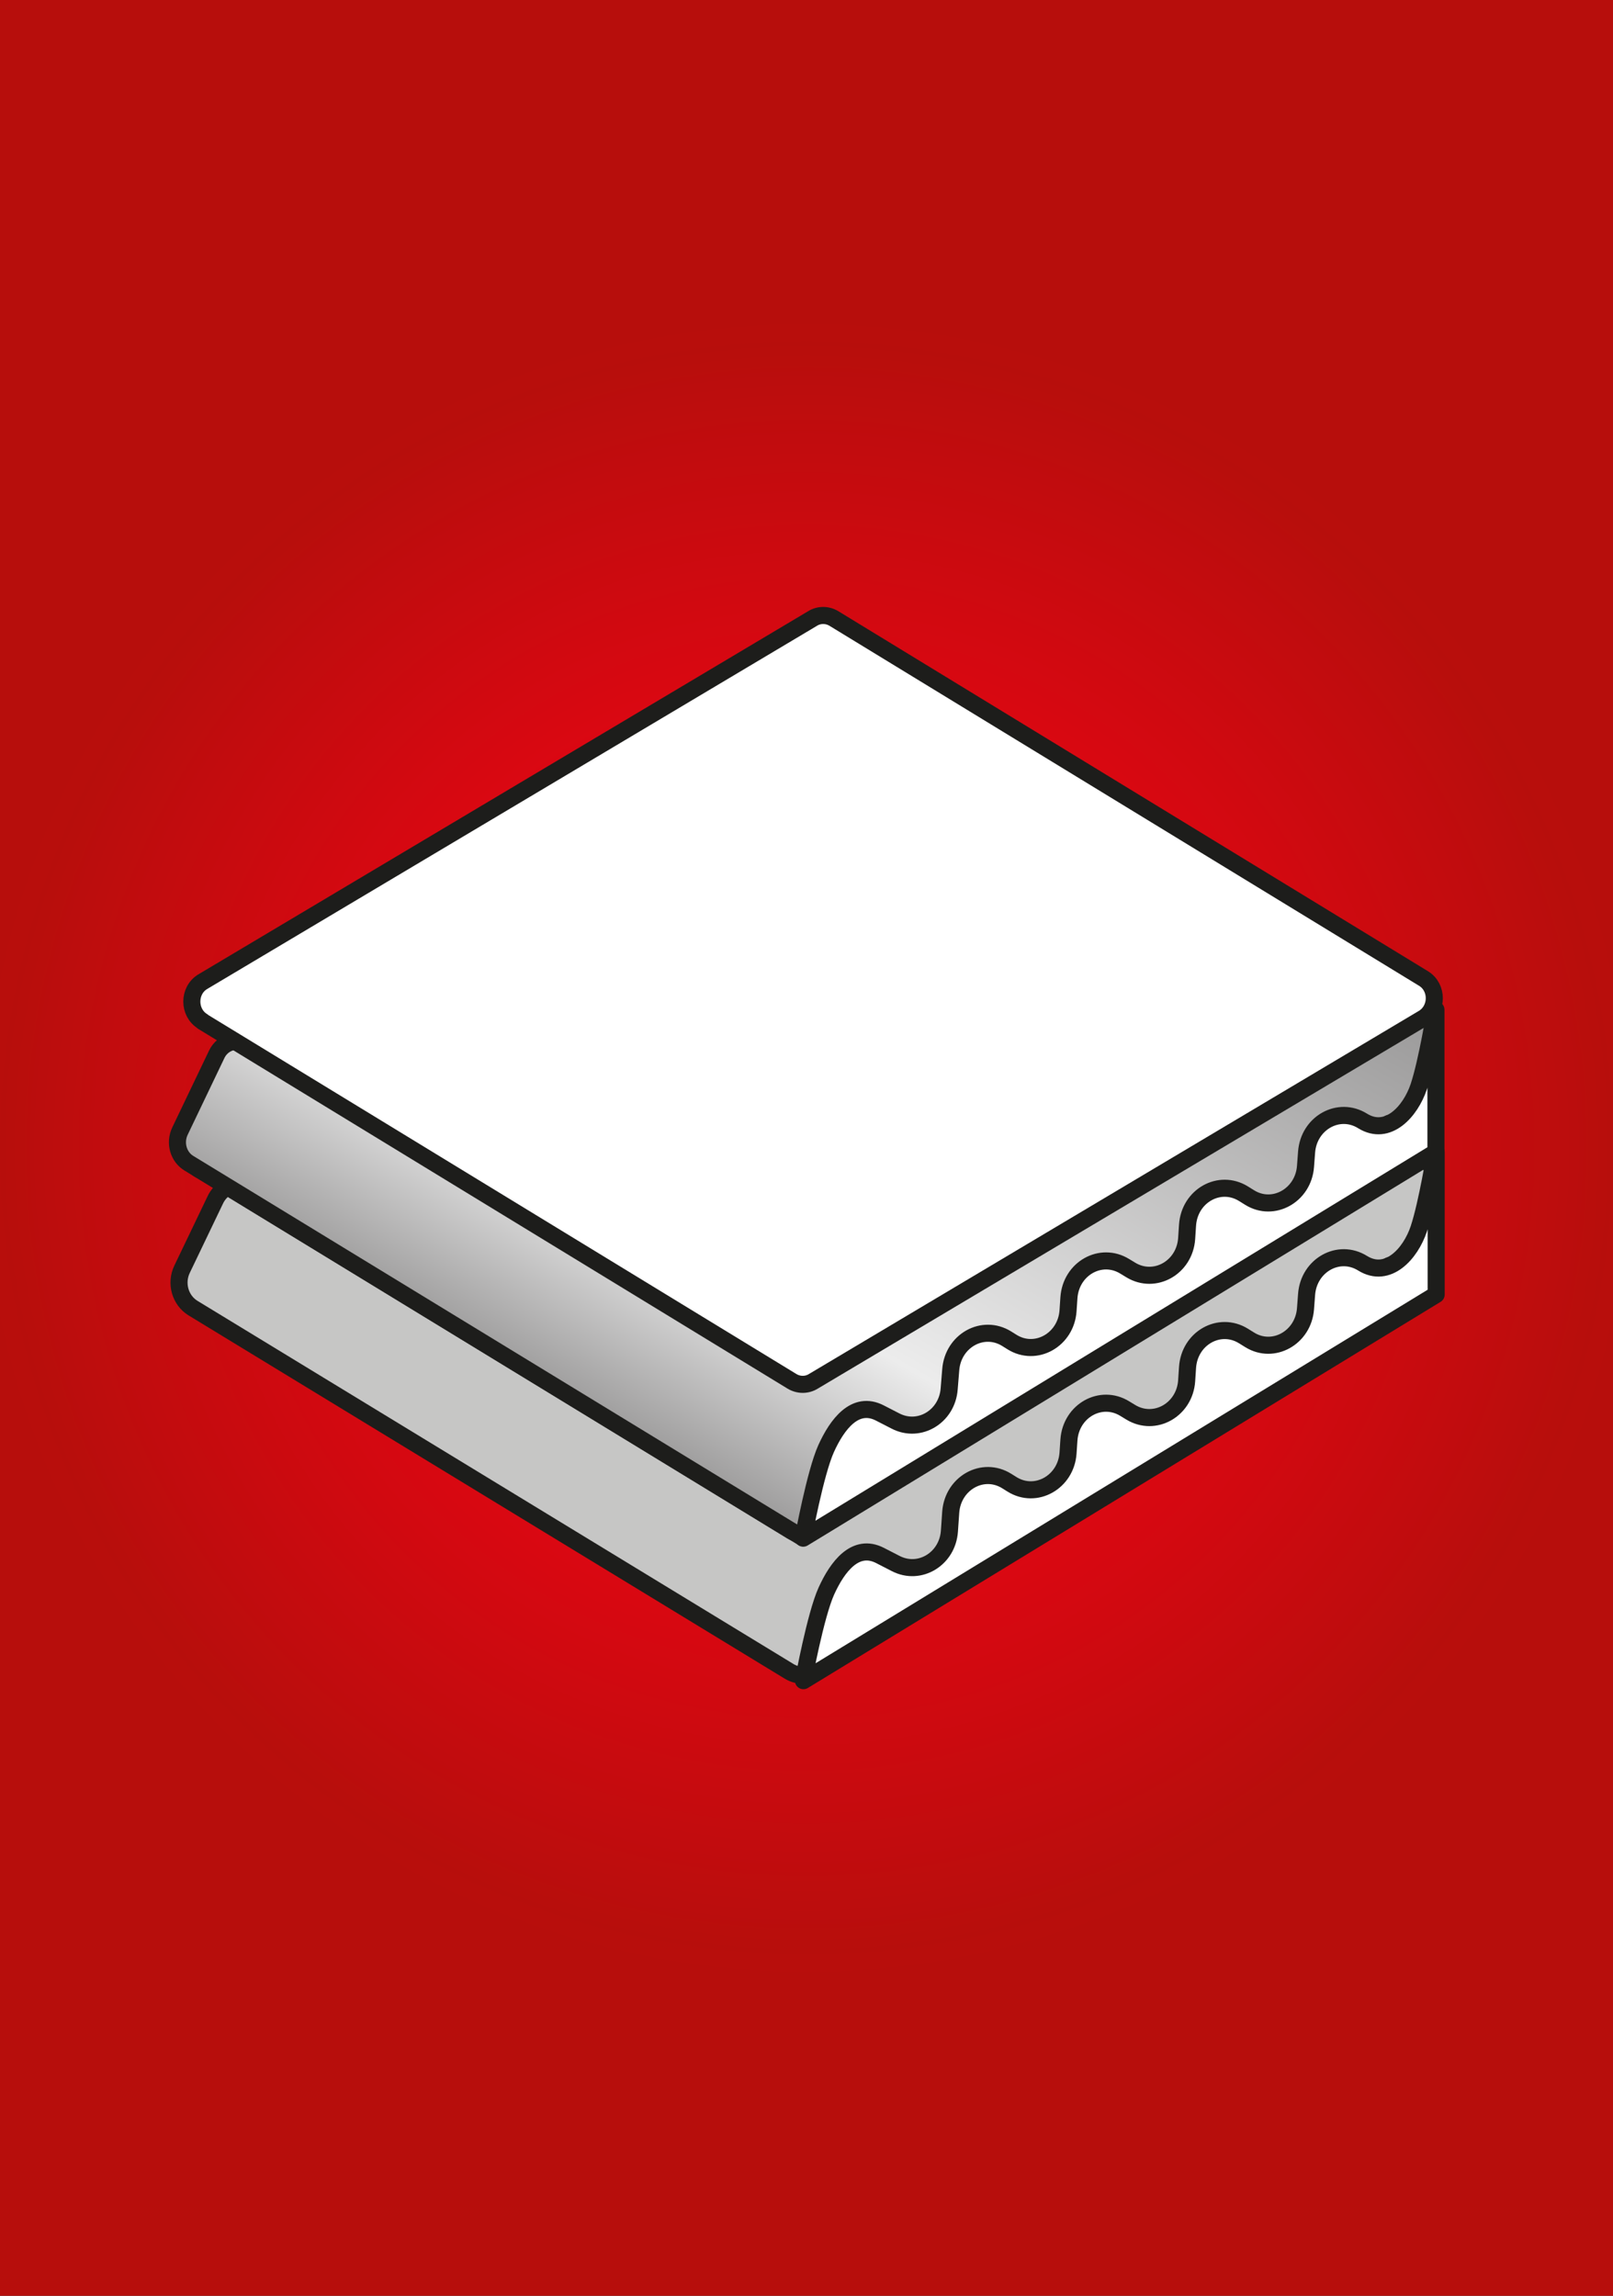
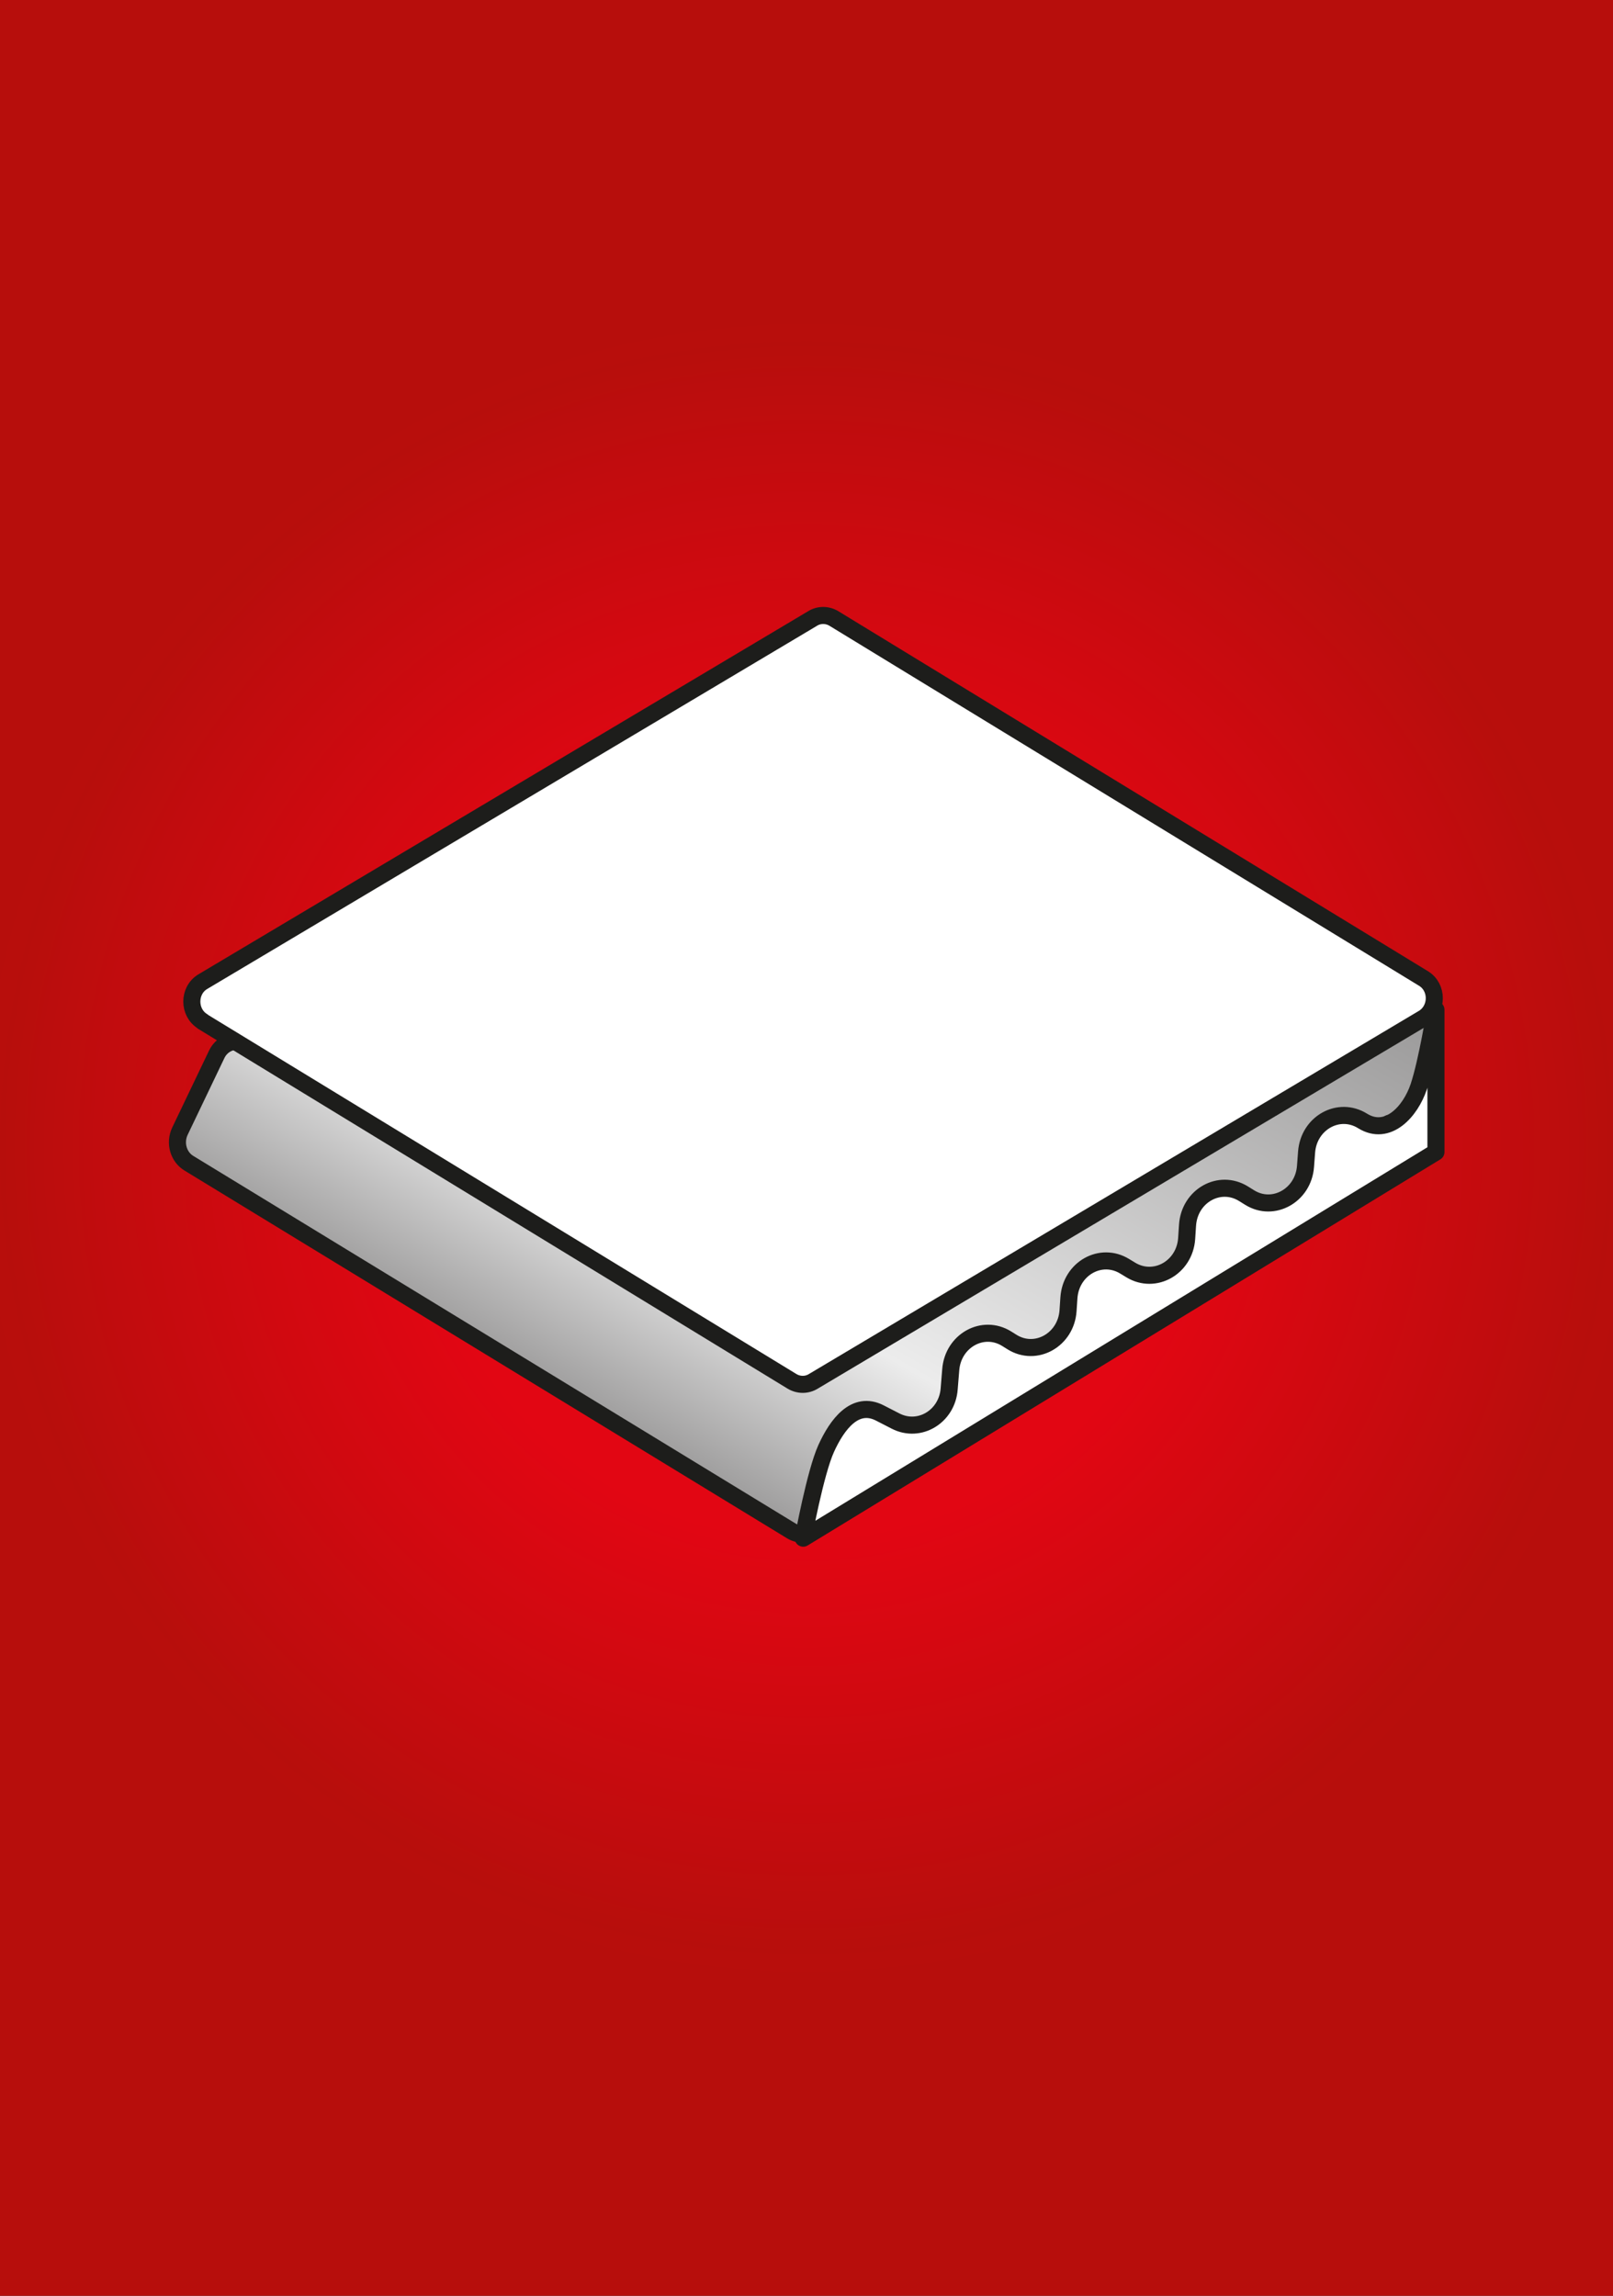
<svg xmlns="http://www.w3.org/2000/svg" viewBox="0 0 73.7 104.88">
  <rect x="0" y="0" width="73.7" height="104.88" fill="#333333" stroke="none" />
  <defs>
    <style>
      .cls-1 {
        fill: #c6c6c5;
      }

      .cls-1, .cls-2, .cls-3 {
        stroke: #1d1d1b;
        stroke-linecap: round;
        stroke-linejoin: round;
        stroke-width: .78px;
      }

      .cls-2 {
        fill: #fff;
      }

      .cls-4 {
        fill: url(#radial-gradient);
      }

      .cls-3 {
        fill: url(#linear-gradient);
      }

      .cls-5 {
        fill: url(#New_Gradient_Swatch_1);
      }
    </style>
    <radialGradient id="radial-gradient" cx="36.85" cy="52.44" fx="36.85" fy="52.44" r="45.32" gradientUnits="userSpaceOnUse">
      <stop offset="0" stop-color="#e30613" />
      <stop offset=".84" stop-color="#b70e0c" />
    </radialGradient>
    <radialGradient id="New_Gradient_Swatch_1" data-name="New Gradient Swatch 1" cx="36.85" cy="51.94" fx="36.85" fy="51.94" r="36.85" gradientTransform="translate(0 104.38) scale(1 -1)" gradientUnits="userSpaceOnUse">
      <stop offset="0" stop-color="#e30613" />
      <stop offset=".48" stop-color="#e20613" />
      <stop offset="1" stop-color="#b70e0c" />
    </radialGradient>
    <linearGradient id="linear-gradient" x1="28.88" y1="38.64" x2="46.35" y2="68.9" gradientTransform="translate(0 104.38) scale(1 -1)" gradientUnits="userSpaceOnUse">
      <stop offset="0" stop-color="#9c9b9b" />
      <stop offset=".26" stop-color="#ececec" />
      <stop offset=".99" stop-color="#9c9b9b" />
    </linearGradient>
  </defs>
  <g id="_кнопка" data-name="кнопка">
    <g id="Layer_2" data-name="Layer 2">
      <rect class="cls-4" x="0" width="73.7" height="104.88" />
    </g>
  </g>
  <g id="_круг" data-name="круг">
    <g id="Layer_9" data-name="Layer 9">
      <circle class="cls-5" cx="36.85" cy="52.44" r="36.85" />
    </g>
  </g>
  <g id="_Гофра" data-name="Гофра">
    <g id="_2_Гофра" data-name="2_Гофра">
      <g>
-         <path class="cls-1" d="M63.47,57.82l.21,.12c.85,.52,.85,1.82,0,2.33l-26.36,16.08c-.4,.24-.88,.24-1.27,0L8.82,59.76c-.59-.36-.81-1.14-.5-1.78l1.52-3.17c.21-.44,.64-.73,1.11-.74l53.33-1.42c.72-.02,1.31,.59,1.31,1.35v5.12" />
-         <path class="cls-2" d="M65.59,52.62h0s-.38,2.36-.76,3.51c-.38,1.15-1.42,2.29-2.57,1.58h0c-1.09-.68-2.46,.09-2.56,1.42l-.05,.66c-.1,1.32-1.47,2.09-2.55,1.42l-.29-.18c-1.09-.67-2.46,.1-2.55,1.44l-.04,.61c-.09,1.33-1.46,2.1-2.55,1.44l-.28-.17c-1.09-.67-2.46,.1-2.55,1.44l-.04,.59c-.09,1.33-1.47,2.11-2.56,1.43l-.24-.15c-1.09-.68-2.46,.09-2.56,1.42l-.06,.87c-.09,1.27-1.36,2.04-2.45,1.48l-.72-.37c-1.13-.58-1.95,.52-2.45,1.62-.5,1.1-1.05,4.1-1.05,4.1h0l28.91-17.64h0v-6.51h0Z" />
-         <path class="cls-2" d="M9.1,53.42l27.58,16.83,28.91-17.64-28.91-17.64L9.1,51.81c-.59,.36-.59,1.26,0,1.62Z" />
        <g>
          <path class="cls-3" d="M63.47,51.32l.56,.34c.7,.43,.7,1.49,0,1.91l-26.82,16.37c-.32,.2-.72,.2-1.05,0L8.63,53.14c-.48-.29-.66-.93-.41-1.46l1.68-3.51c.17-.36,.52-.59,.9-.6l53.71-1.43c.59-.02,1.07,.48,1.07,1.1v5.37" />
          <path class="cls-2" d="M9.26,46.67l26.92,16.43c.31,.19,.69,.19,.99,0l27.87-16.59c.66-.41,.66-1.41,0-1.81l-26.93-16.44c-.31-.19-.69-.19-.99,0L9.26,44.85c-.66,.4-.66,1.41,0,1.81Z" />
          <path class="cls-2" d="M65.59,46.12s-.38,2.36-.76,3.51c-.38,1.15-1.42,2.29-2.57,1.58h0c-1.09-.68-2.46,.09-2.56,1.42l-.05,.66c-.1,1.32-1.47,2.09-2.55,1.42l-.29-.18c-1.09-.67-2.46,.1-2.55,1.44l-.04,.61c-.09,1.33-1.46,2.1-2.55,1.44l-.28-.17c-1.09-.67-2.46,.1-2.55,1.44l-.04,.59c-.09,1.33-1.47,2.11-2.56,1.43l-.24-.15c-1.09-.68-2.46,.09-2.56,1.42l-.07,.86c-.09,1.27-1.36,2.04-2.45,1.48l-.72-.37c-1.13-.58-1.95,.52-2.45,1.62-.5,1.1-1.05,4.1-1.05,4.1l28.91-17.64v-6.5h0Z" />
        </g>
      </g>
    </g>
  </g>
</svg>